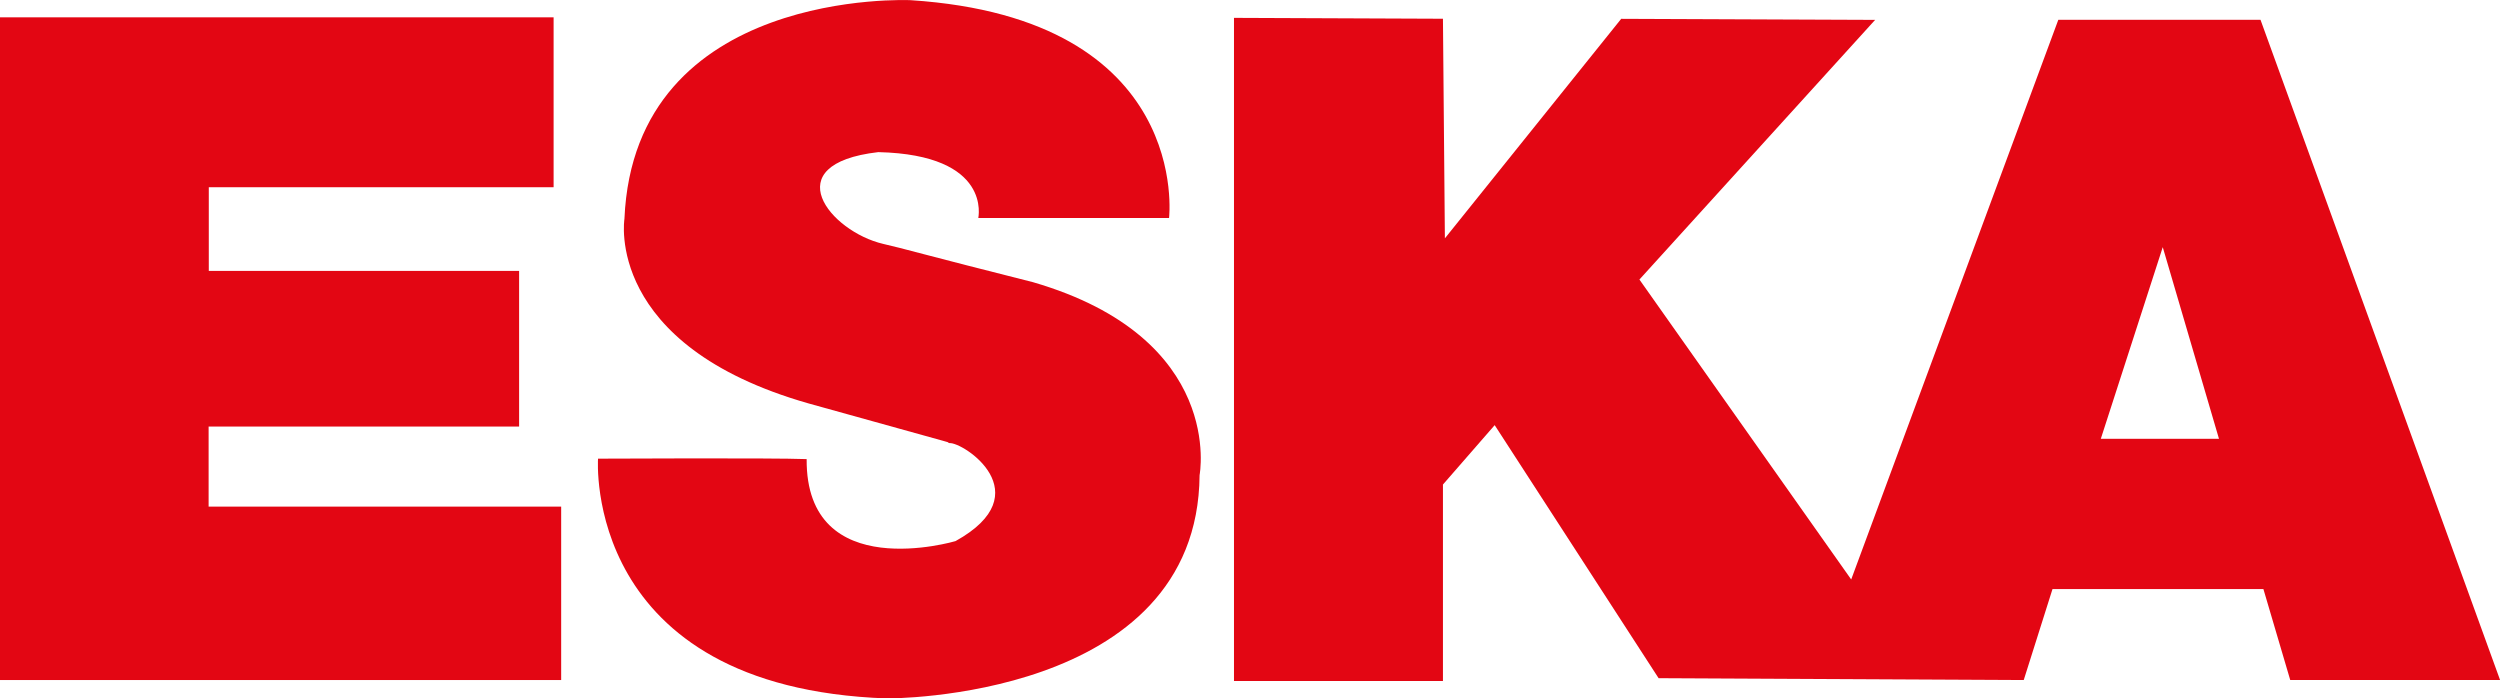
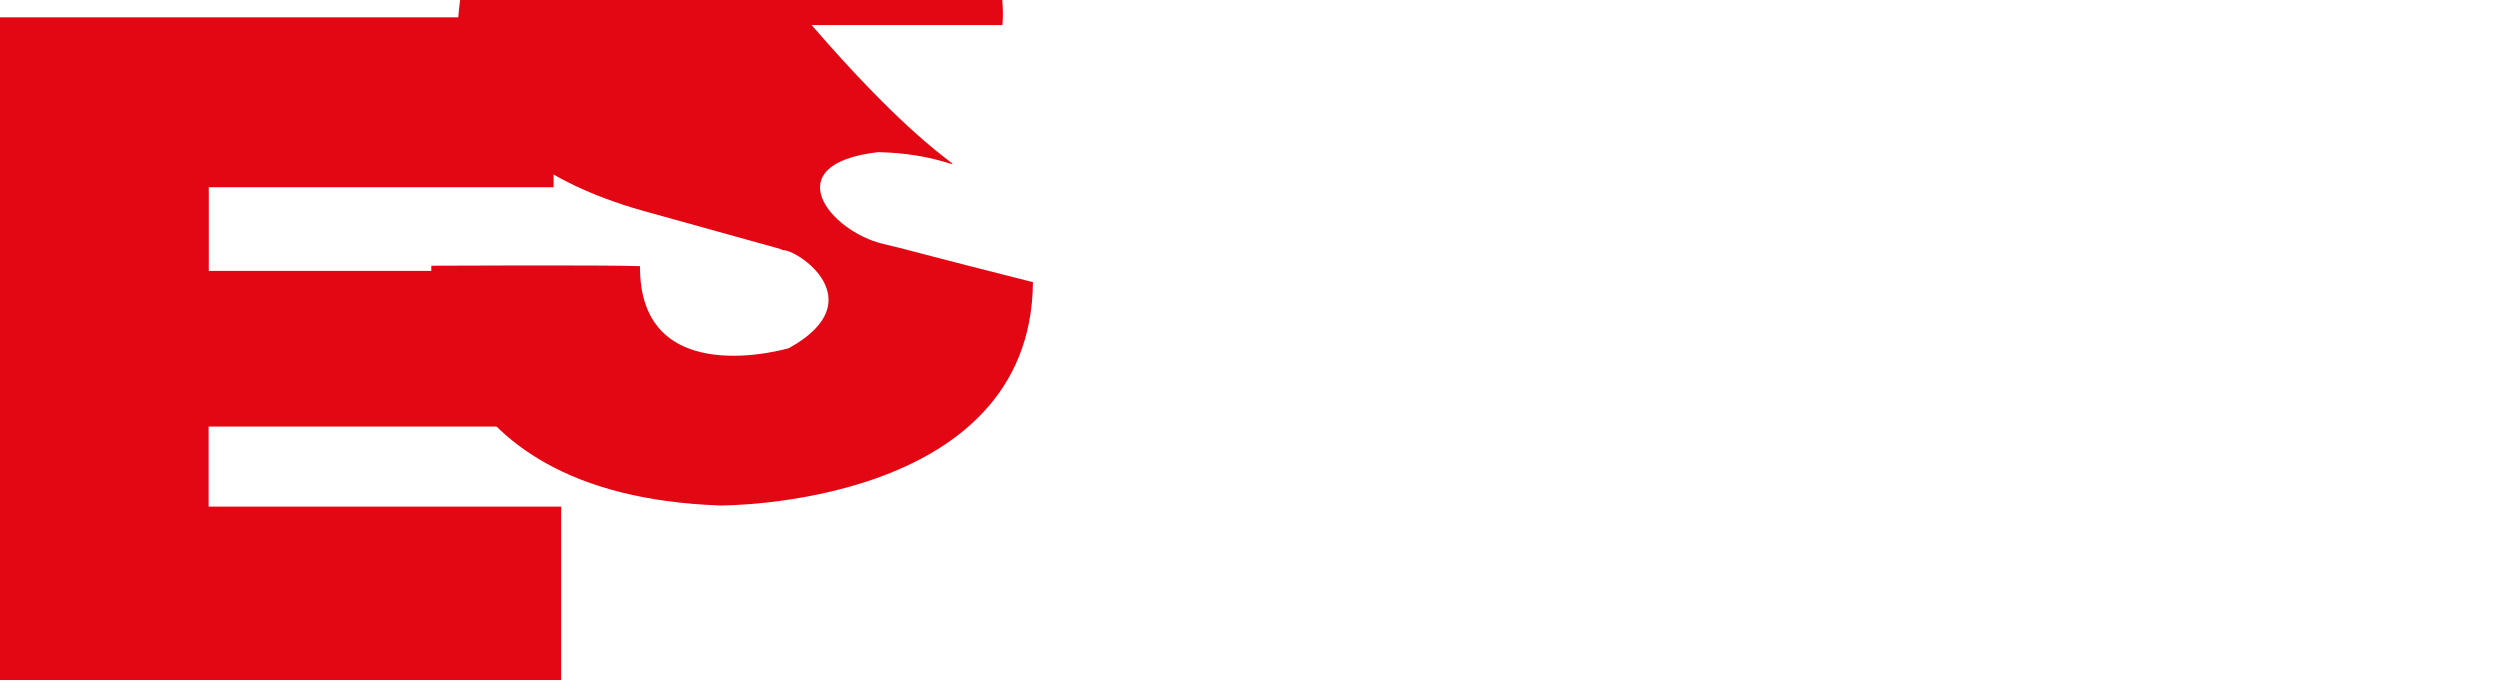
<svg xmlns="http://www.w3.org/2000/svg" version="1.1" id="Layer_2" x="0px" y="0px" viewBox="0 0 284.14 79.37" style="enable-background:new 0 0 284.14 79.37;" xml:space="preserve">
  <style type="text/css">
	.st0{fill:#E30613;}
</style>
-   <path class="st0" d="M99.82,17.29c-11.75,1.36-5.47,9.02,0.56,10.43c2.23,0.5,4.76,1.26,17.02,4.35  C139.32,38.45,136.34,54,136.34,54c-0.2,25.63-35.55,25.38-35.55,25.38c-34.64-1.22-32.82-27.25-32.82-27.25s19.86-0.1,23.71,0.05  c-0.1,14.38,16.92,9.32,16.92,9.32c9.77-5.42,0.86-11.29-0.71-11.14c-1.16-0.41,4.56,1.21-16-4.51  c-23.25-6.63-20.92-20.97-20.92-20.97c1.12-26.34,32.52-24.86,32.52-24.86c32.06,2.08,29.38,24.76,29.38,24.76h-21.68  C111.17,24.78,112.84,17.59,99.82,17.29z" />
+   <path class="st0" d="M99.82,17.29c-11.75,1.36-5.47,9.02,0.56,10.43c2.23,0.5,4.76,1.26,17.02,4.35  c-0.2,25.63-35.55,25.38-35.55,25.38c-34.64-1.22-32.82-27.25-32.82-27.25s19.86-0.1,23.71,0.05  c-0.1,14.38,16.92,9.32,16.92,9.32c9.77-5.42,0.86-11.29-0.71-11.14c-1.16-0.41,4.56,1.21-16-4.51  c-23.25-6.63-20.92-20.97-20.92-20.97c1.12-26.34,32.52-24.86,32.52-24.86c32.06,2.08,29.38,24.76,29.38,24.76h-21.68  C111.17,24.78,112.84,17.59,99.82,17.29z" />
  <polygon class="st0" points="0,1.97 62.92,1.97 62.92,21.28 23.73,21.28 23.73,30.79 59,30.79 59,48.48 23.71,48.48 23.71,57.58   63.78,57.58 63.78,77.29 0,77.29 " />
-   <path class="st0" d="M256.92,2.25h-22.98L210.4,65.86l-24.07-34.09l26.79-29.51l-28.86-0.12l-20.04,24.95L164,2.13l-23.75-0.1V77.4  H164V55.07l5.88-6.75l18.63,28.76l41.5,0.21l3.27-10.34h23.97l3.05,10.34h23.85L256.92,2.25z M238.77,49.87l7.04-21.78l6.39,21.78  H238.77z" />
</svg>